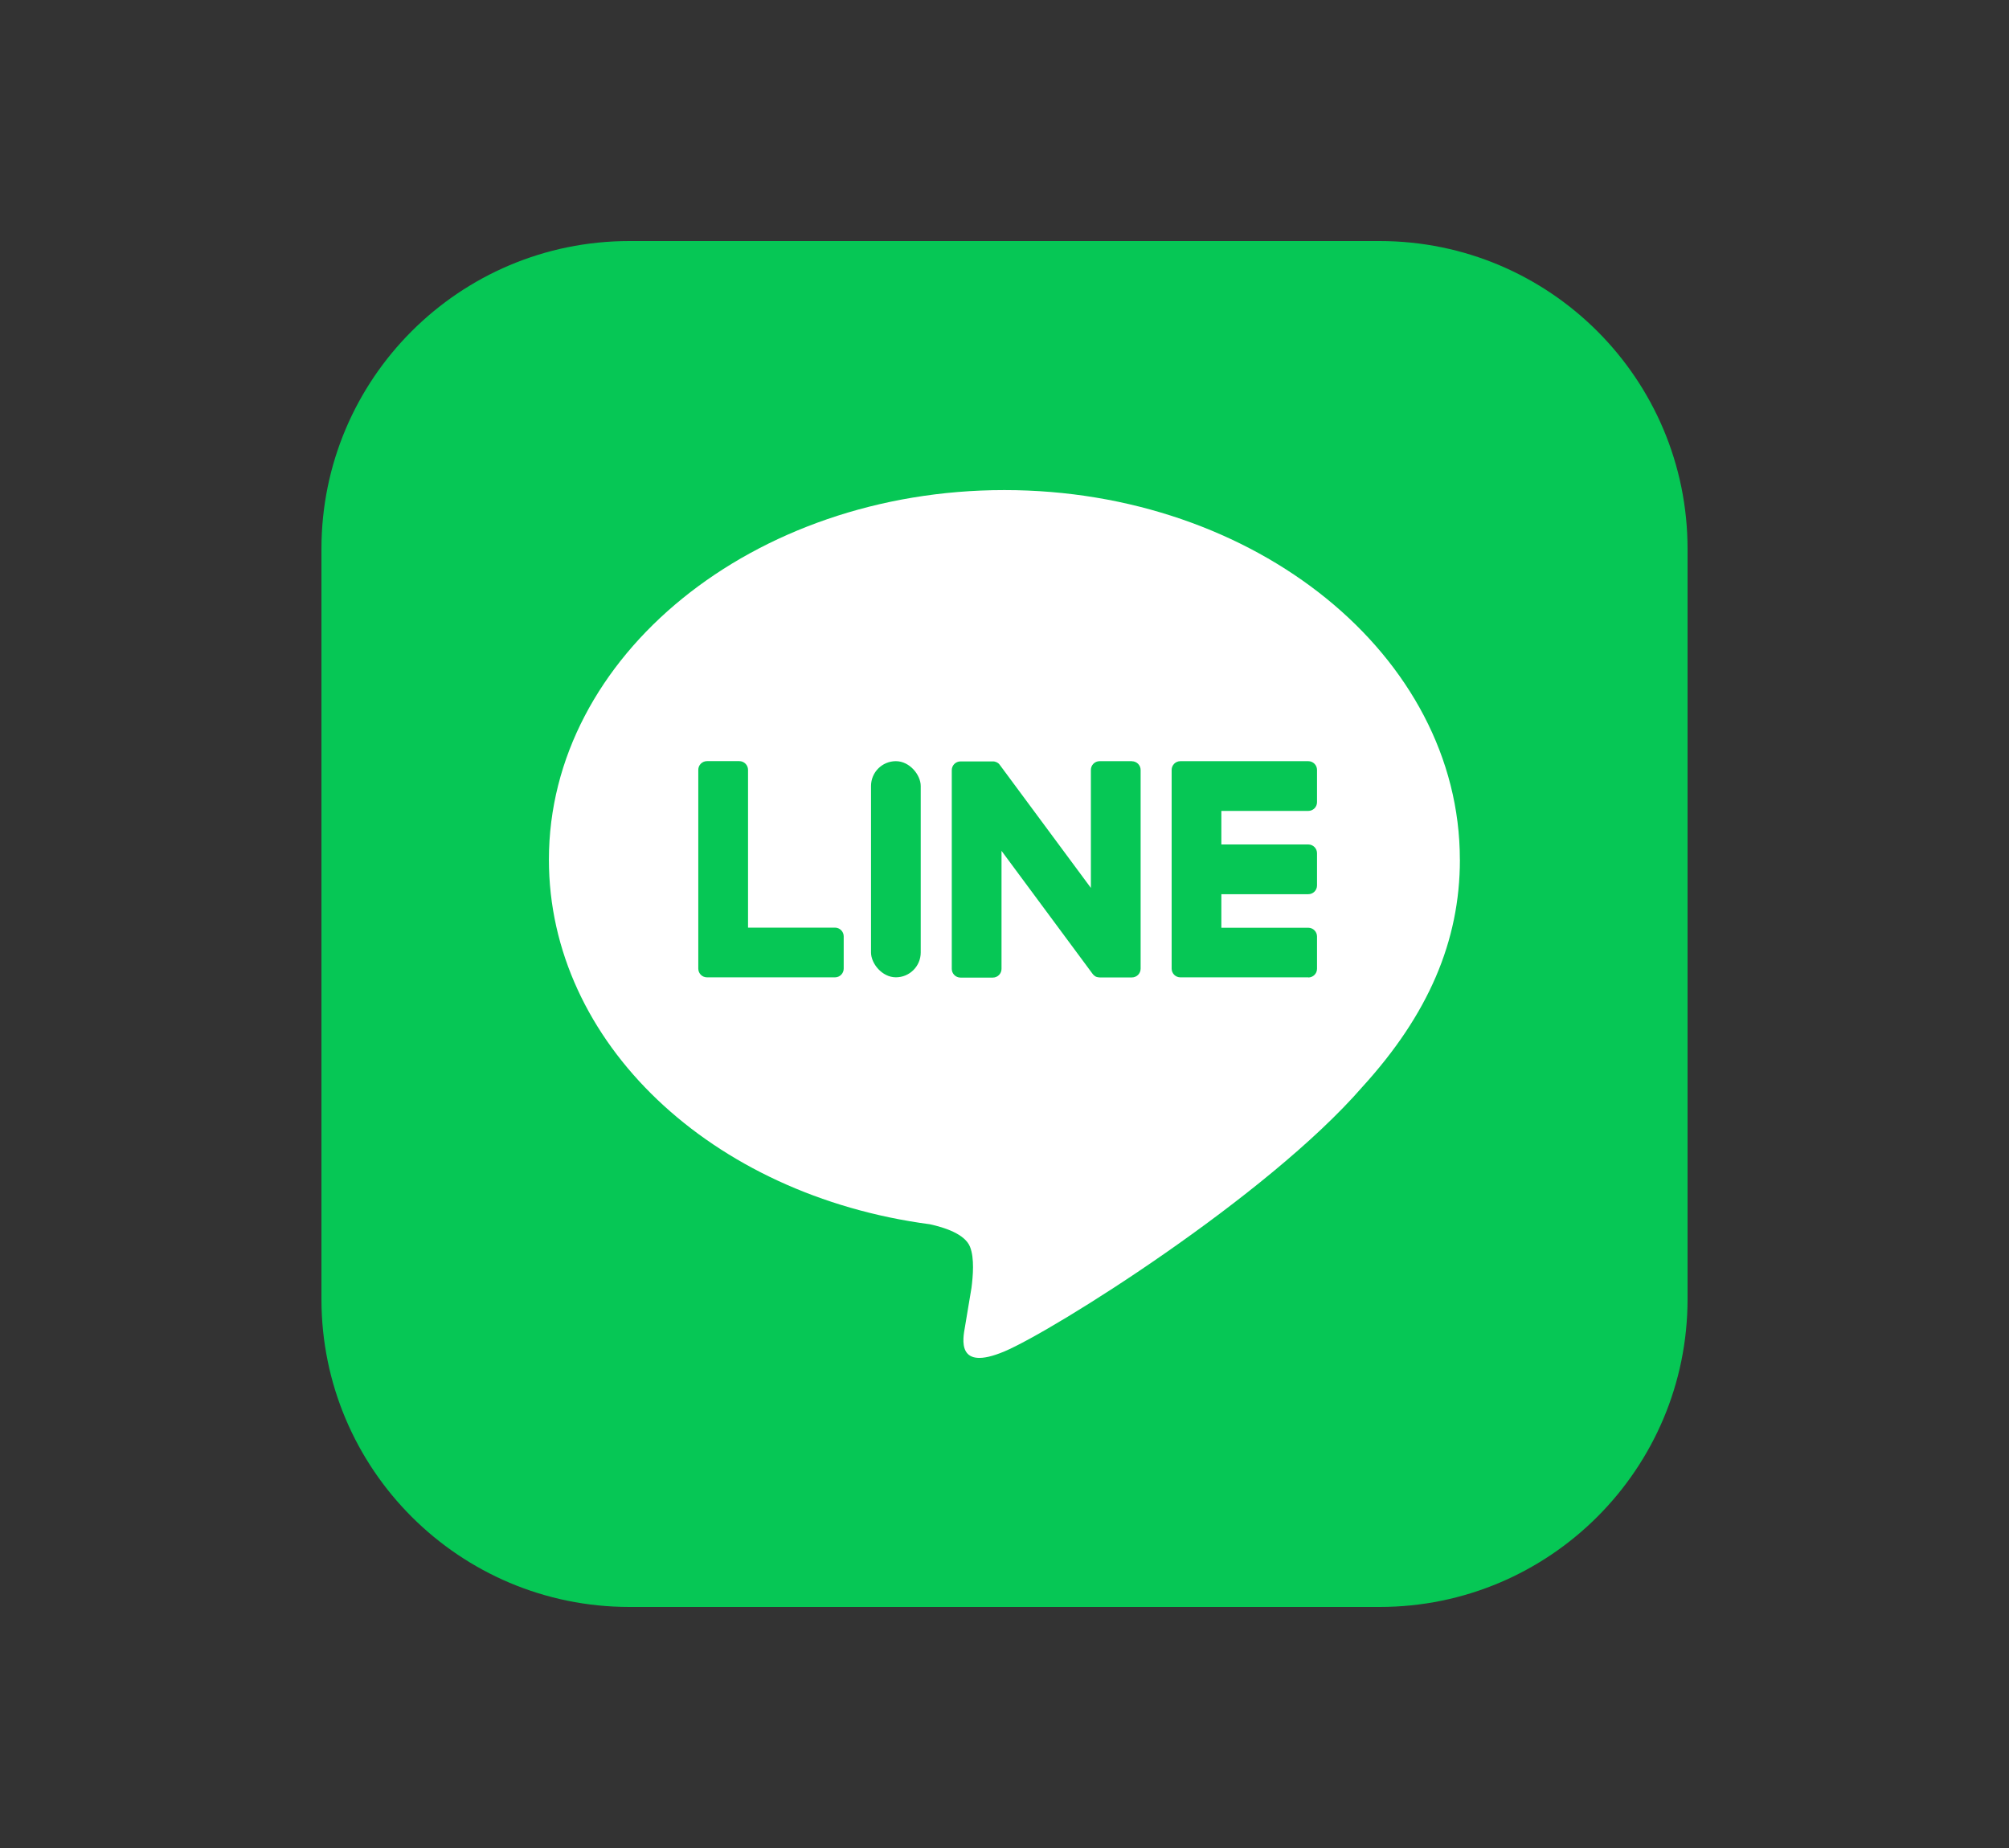
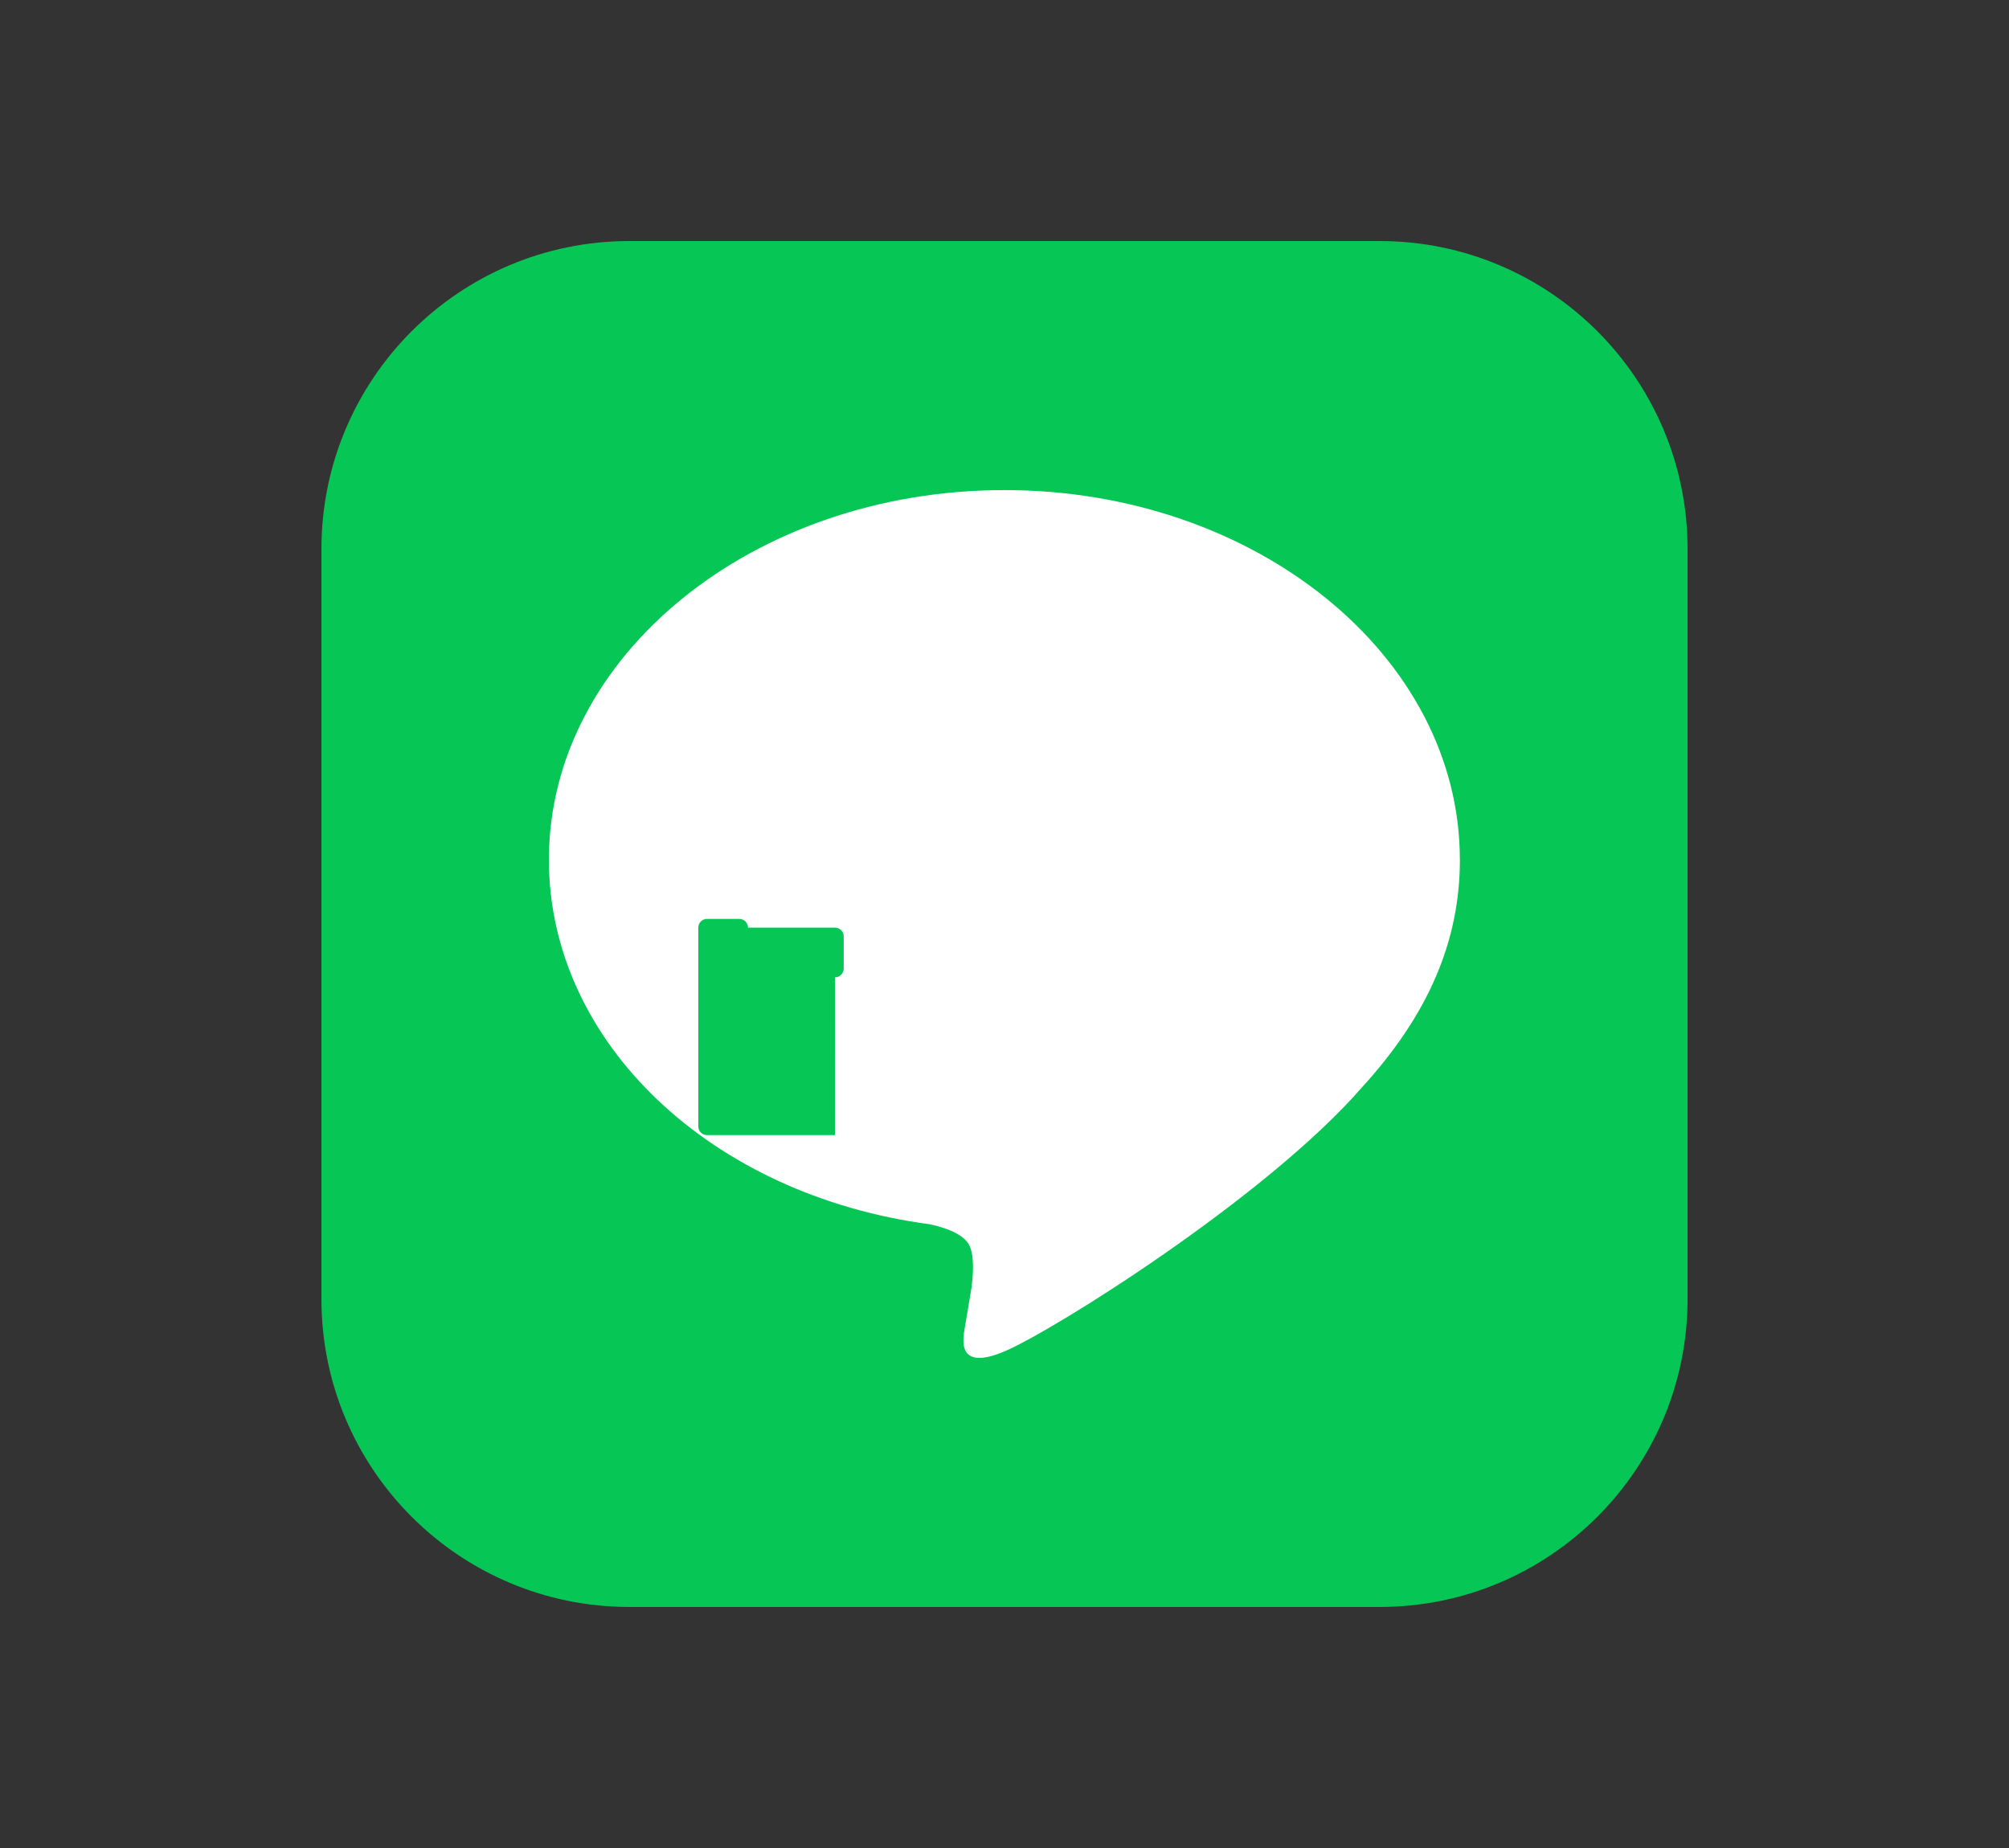
<svg xmlns="http://www.w3.org/2000/svg" height="46" viewBox="0 0 50 46" width="50">
  <rect x="0" y="0" width="50" height="46" fill="#333333" stroke="none" />
  <g fill="none" fill-rule="nonzero">
    <path d="m34.335 40h-18.67c-4.233 0-7.665-3.432-7.665-7.665v-18.67c0-4.233 3.432-7.665 7.665-7.665h18.67c4.233 0 7.665 3.432 7.665 7.665v18.67c0 4.233-3.432 7.665-7.665 7.665z" fill="#06c755" />
    <g transform="translate(13.661 12.199)">
      <path d="m22.672 9.199c0-5.072-5.085-9.199-11.336-9.199s-11.336 4.127-11.336 9.199c0 4.548 4.033 8.355 9.481 9.076.369.08.871.243.999.559.115.287.074.735.037 1.025 0 0-.133.8-.162.97-.05.287-.227 1.121.982.611 1.21-.51 6.528-3.844 8.906-6.581 1.643-1.802 2.43-3.63 2.43-5.66z" fill="#fff" />
      <g fill="#06c755" transform="translate(3.718 6.747)">
-         <path d="m15.182 5.382h-3.184c-.12 0-.217-.097-.217-.217v-.003-4.939-.005c0-.12.097-.217.217-.217h3.184c.119 0 .217.098.217.217v.804c0 .12-.097.217-.217.217h-2.164v.835h2.164c.119 0 .217.098.217.217v.804c0 .12-.097.217-.217.217h-2.164v.835h2.164c.119 0 .217.098.217.217v.804c0 .12-.097.217-.217.217z" />
-         <path d="m3.402 5.382c.119 0 .217-.097.217-.217v-.804c0-.119-.098-.217-.217-.217h-2.164v-3.927c0-.119-.098-.217-.217-.217h-.804c-.12 0-.217.097-.217.217v4.944.004c0 .12.097.217.217.217h3.184z" />
-         <rect height="5.38" rx=".618" width="1.237" x="4.299" y=".001" />
-         <path d="m10.792.001h-.804c-.12 0-.217.097-.217.217v2.938l-2.263-3.057c-.005-.007-.012-.015-.017-.022 0 0 0 0-.001-.001-.004-.004-.009-.01-.013-.014-.001-.001-.003-.002-.004-.003-.004-.003-.007-.006-.012-.01-.002-.001-.004-.003-.006-.004-.003-.003-.007-.005-.012-.007-.002-.001-.004-.003-.006-.004-.004-.002-.007-.004-.012-.006-.002-.001-.004-.002-.006-.003-.004-.002-.009-.004-.013-.005-.002 0-.004-.002-.007-.002-.004-.001-.009-.003-.013-.004-.002 0-.005-.001-.007-.002-.004 0-.009-.002-.013-.003-.003 0-.006 0-.01-.001-.004 0-.007-.001-.012-.001s-.007 0-.012 0c-.002 0-.005 0-.007 0h-.799c-.119 0-.217.097-.217.217v4.947c0 .119.097.217.217.217h.804c.12 0 .217-.097.217-.217v-2.938l2.266 3.061c.016.022.035.04.056.054 0 0 .002.001.002.002.004.003.009.005.014.009l.006.003c.003.002.007.003.011.005s.007.003.011.004c.002 0 .004.002.006.002.005.002.01.003.015.004h.003c.018.004.037.007.056.007h.799c.119 0 .217-.097.217-.217v-4.947c0-.119-.097-.217-.217-.217z" />
+         <path d="m3.402 5.382c.119 0 .217-.097.217-.217v-.804c0-.119-.098-.217-.217-.217h-2.164c0-.119-.098-.217-.217-.217h-.804c-.12 0-.217.097-.217.217v4.944.004c0 .12.097.217.217.217h3.184z" />
      </g>
    </g>
  </g>
</svg>